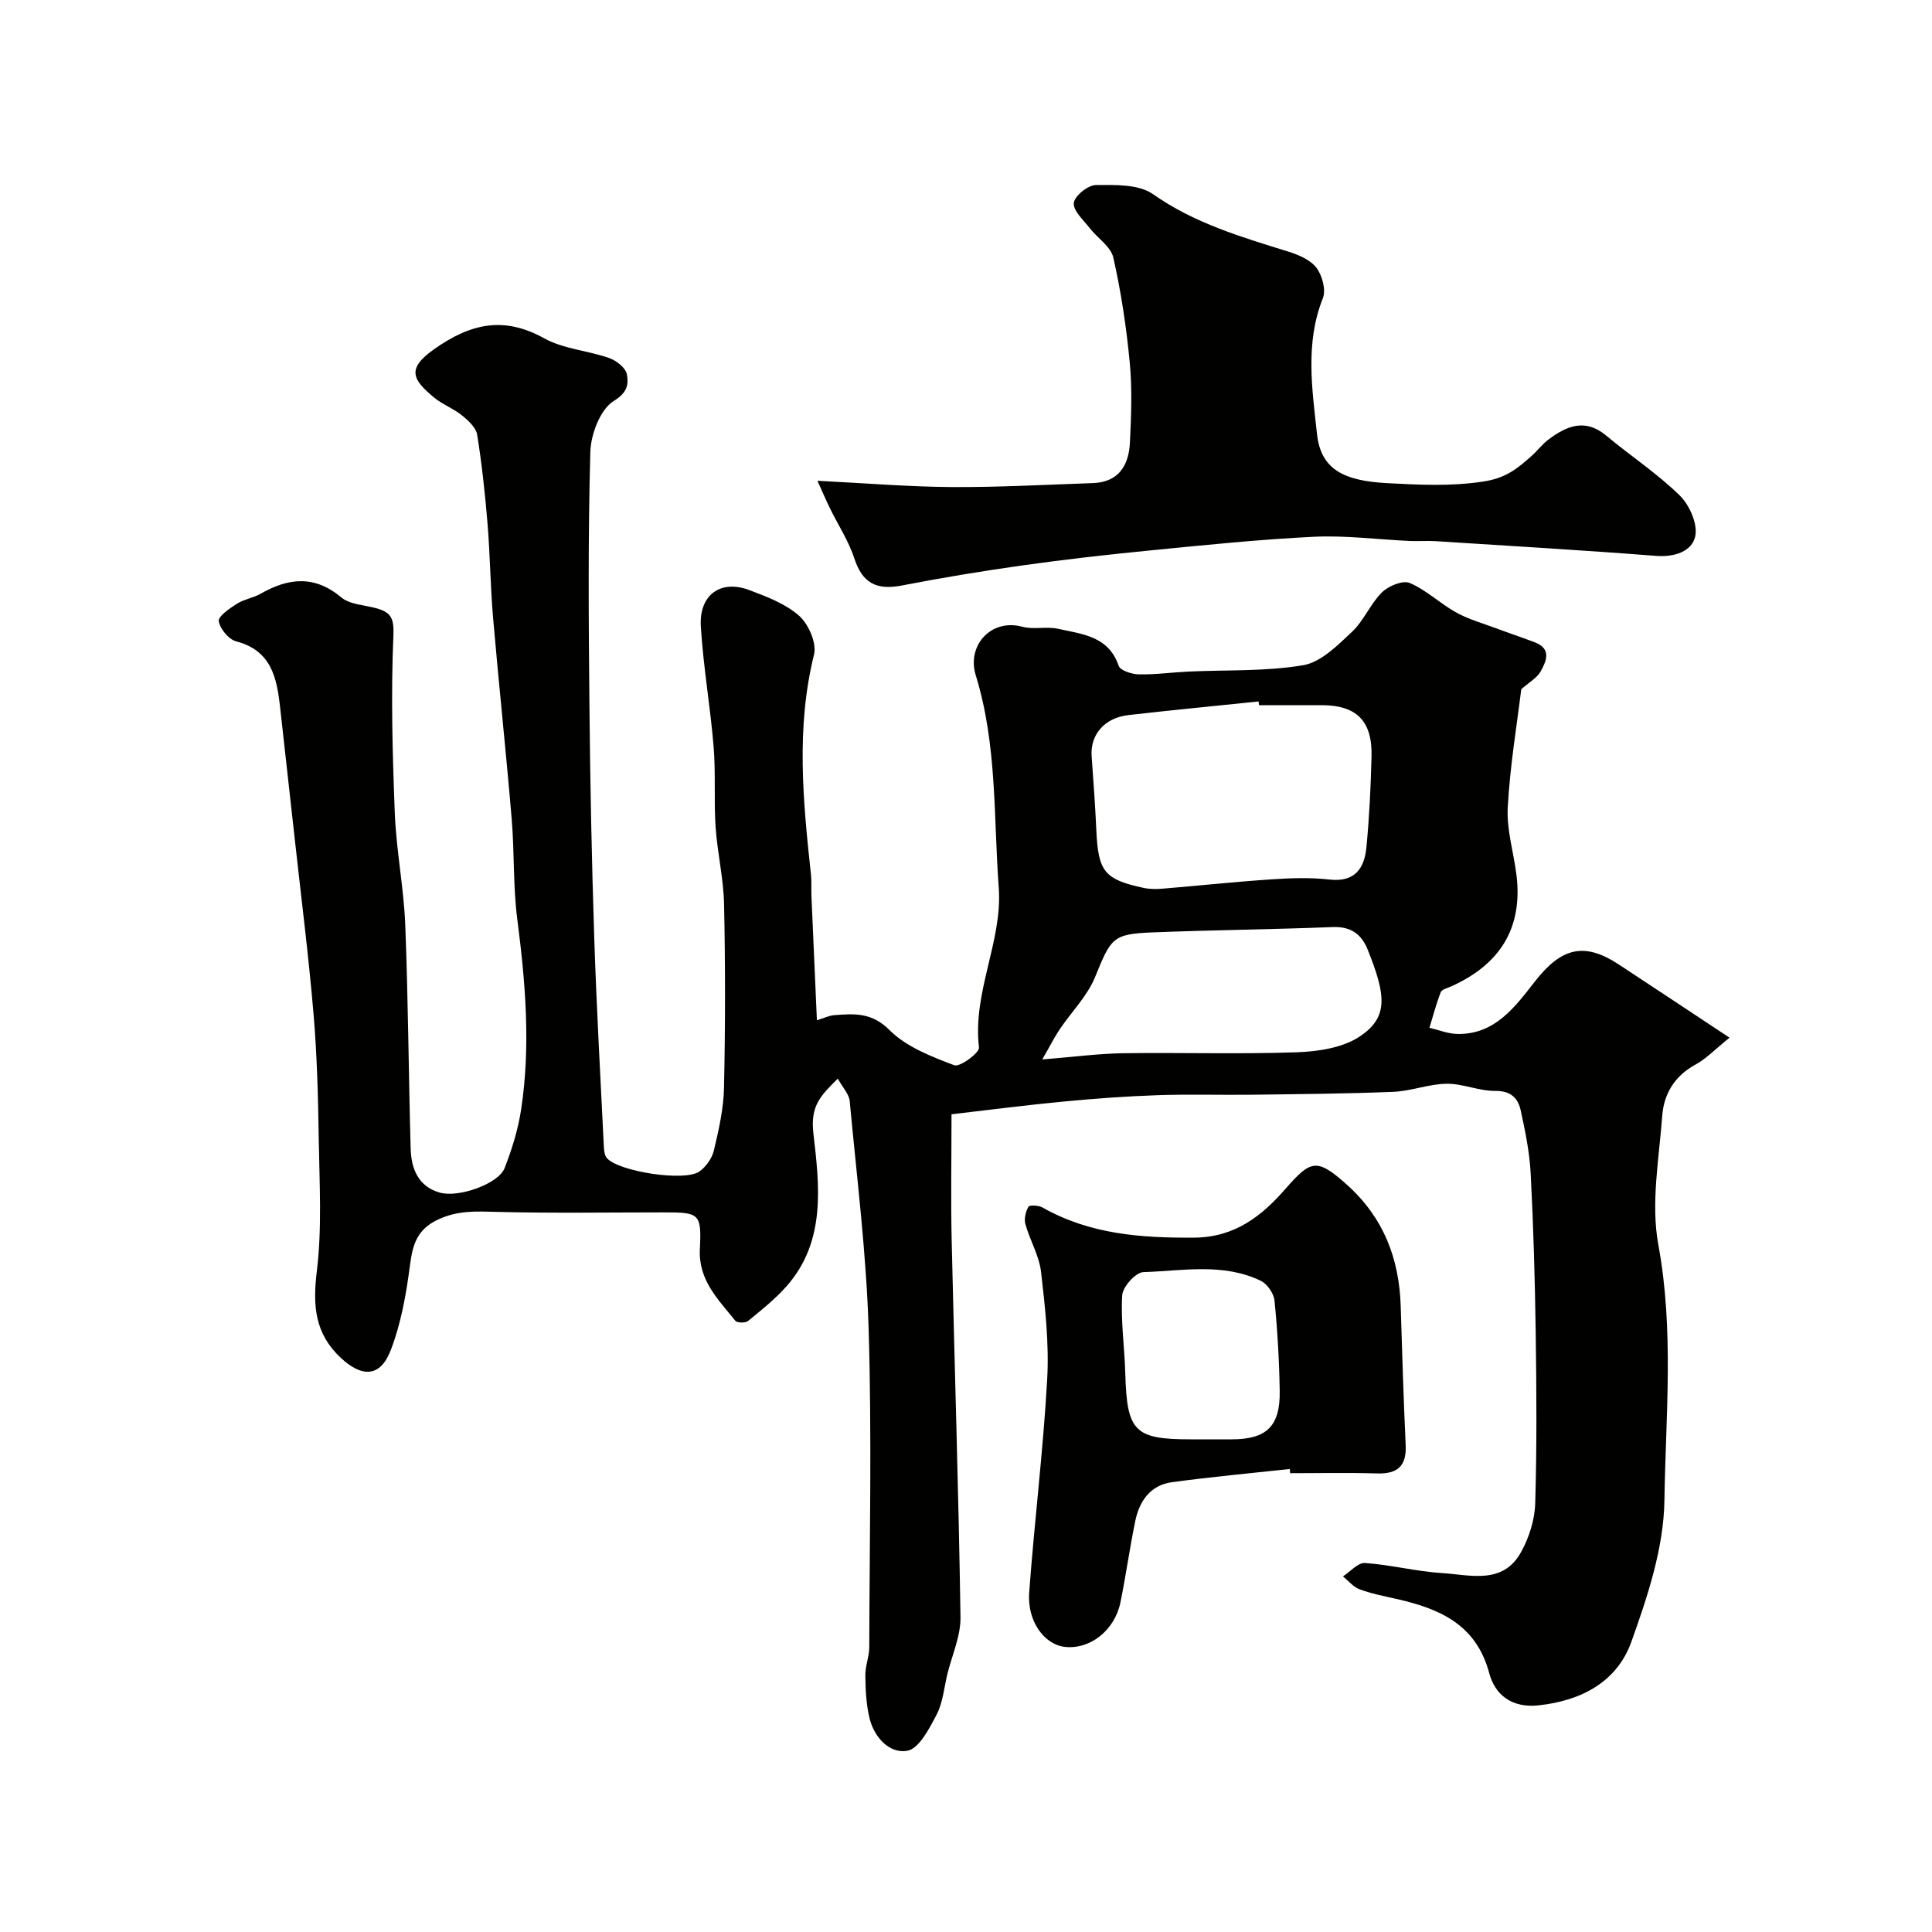
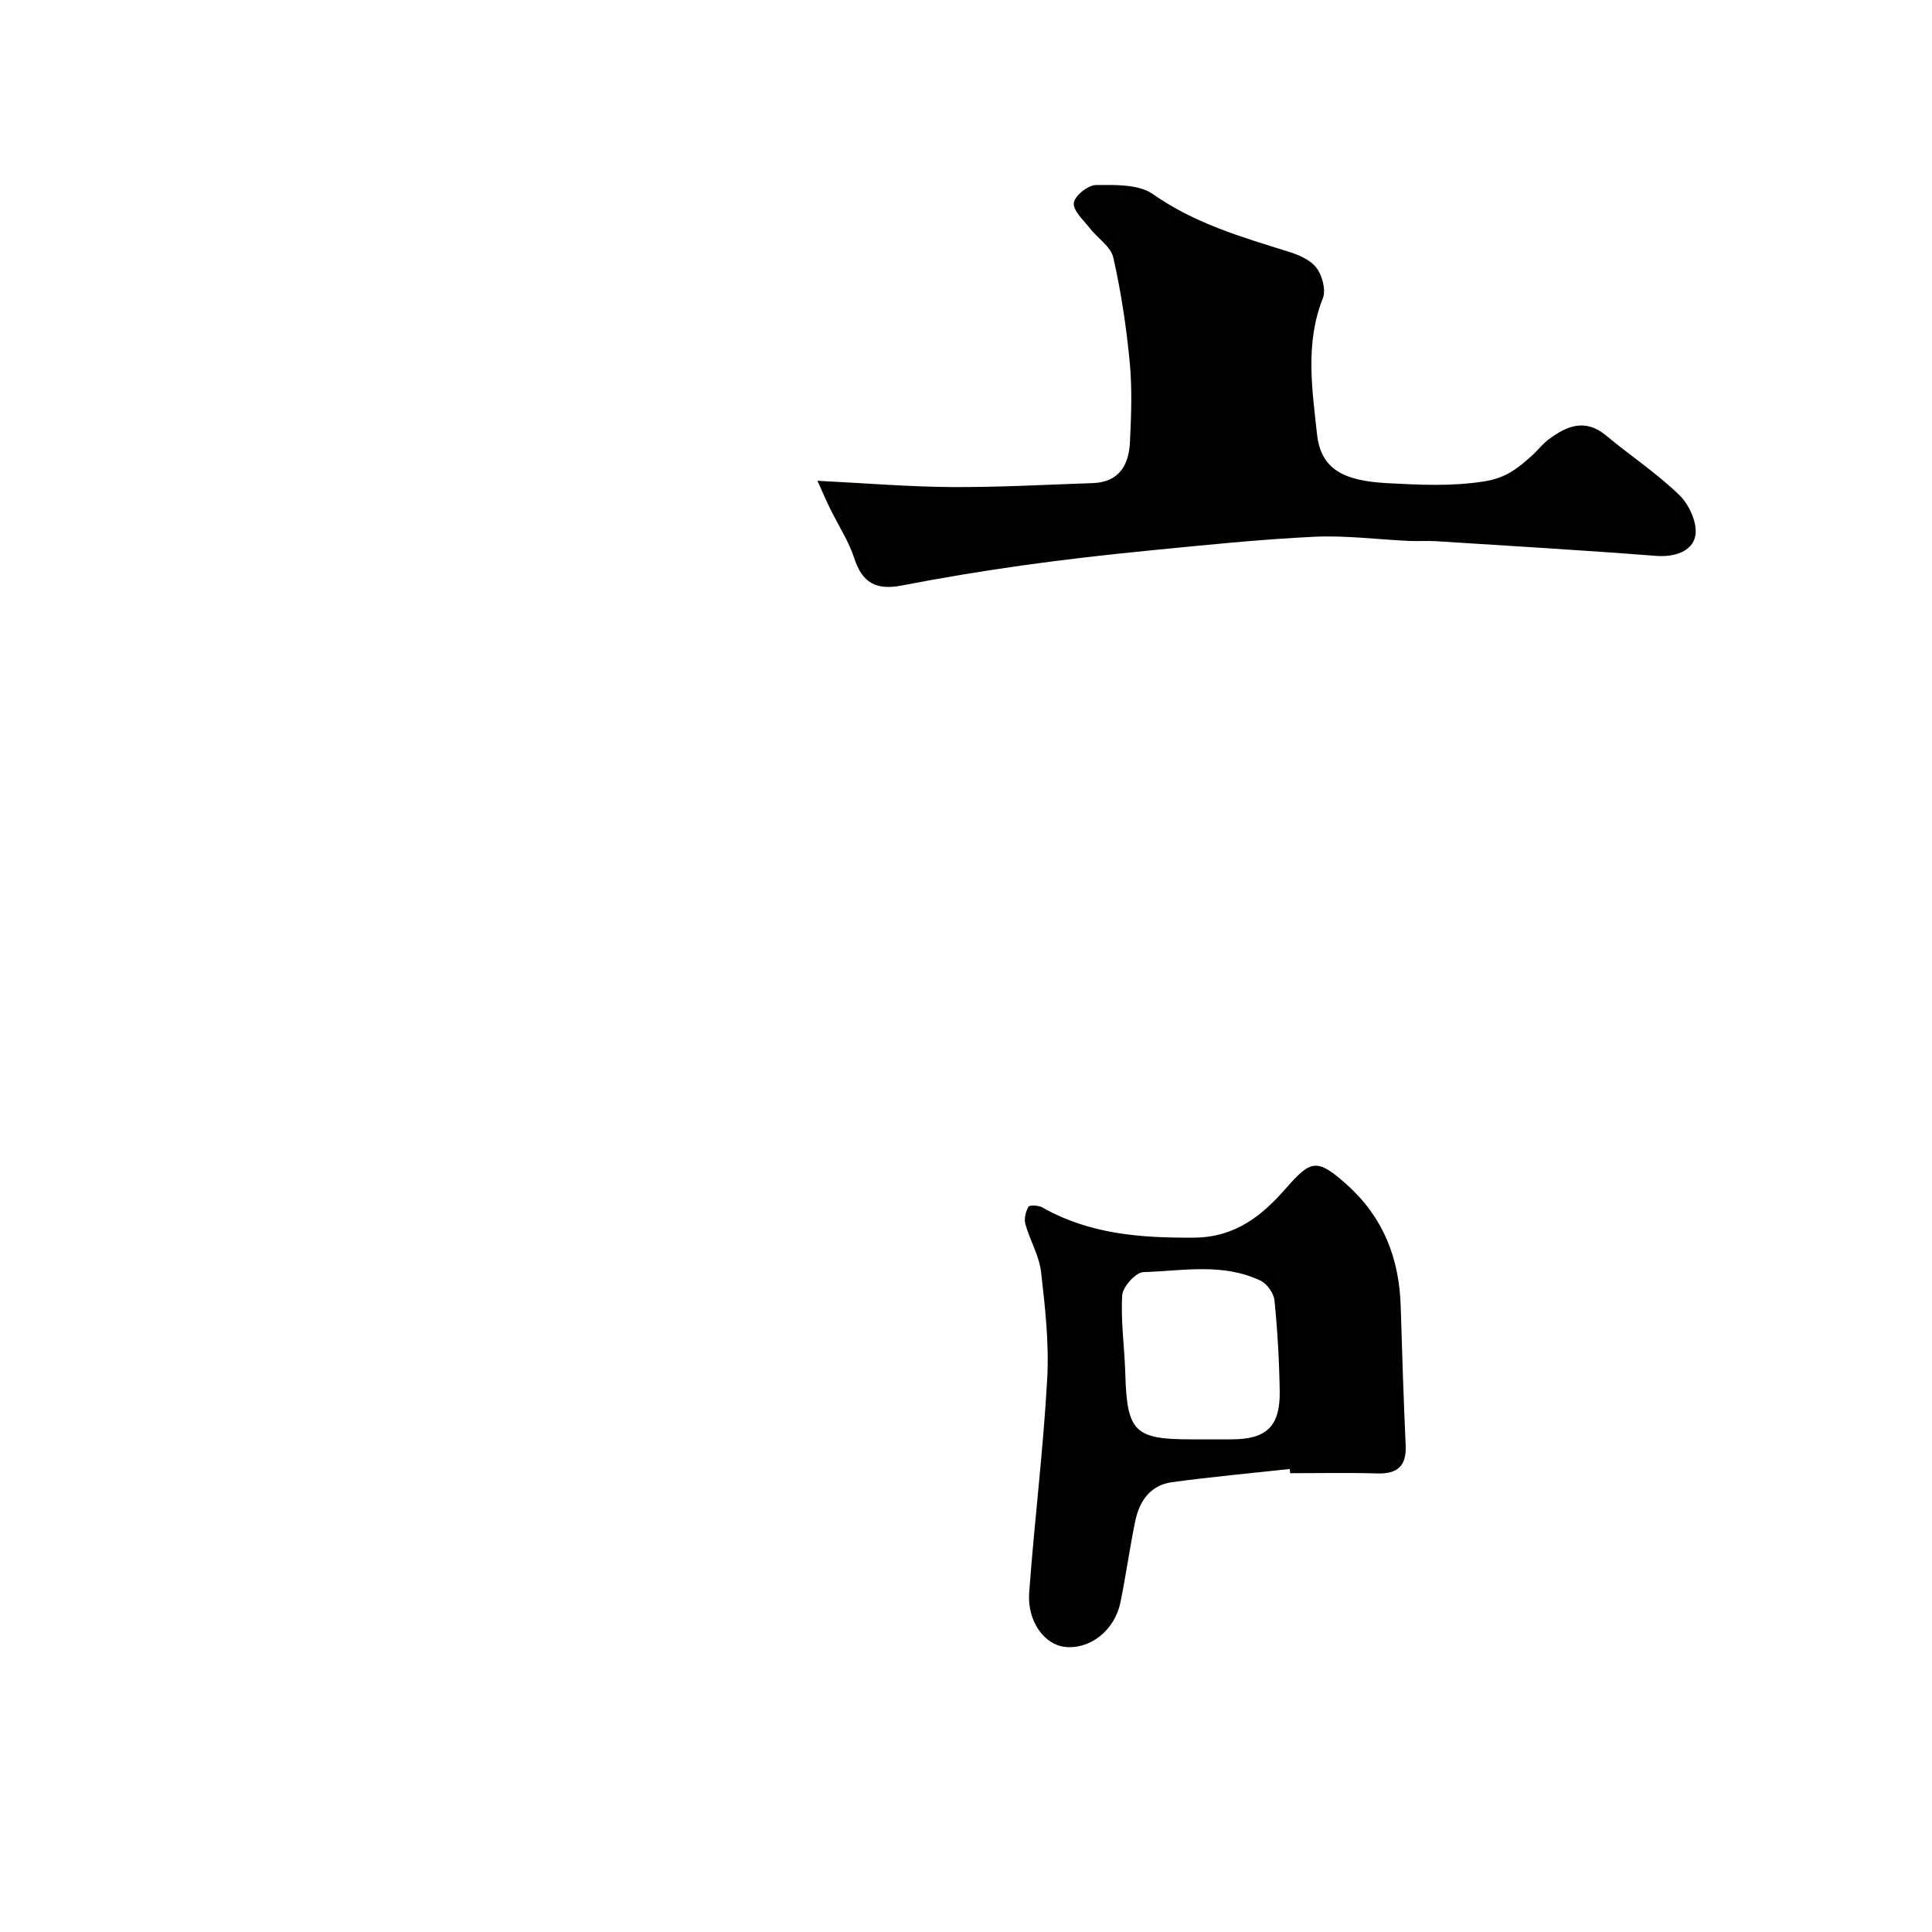
<svg xmlns="http://www.w3.org/2000/svg" enable-background="new 0 0 400 400" viewBox="0 0 400 400">
  <g fill="#010100">
-     <path d="m197 230.7c0 9.28-.16 17.62.03 25.96.59 26.05 1.44 52.09 1.83 78.14.06 3.91-1.75 7.86-2.71 11.78-.69 2.82-.92 5.89-2.23 8.4-1.51 2.9-3.65 7.07-6.08 7.5-3.68.65-6.86-2.77-7.82-6.77-.69-2.86-.82-5.89-.86-8.85-.03-1.92.8-3.84.81-5.76.06-22 .54-44.01-.13-65.98-.48-15.75-2.46-31.46-3.92-47.17-.13-1.41-1.41-2.72-2.46-4.63-3.53 3.49-5.72 5.61-5.06 11.3 1.24 10.73 2.69 22.29-5.5 31.62-2.37 2.7-5.24 4.98-8.03 7.26-.54.44-2.27.41-2.64-.06-3.5-4.39-7.66-8.33-7.33-14.85.37-7.41-.11-7.58-7.5-7.58-11.5 0-23 .19-34.49-.1-4.22-.11-8.07-.35-12.17 1.56-4.5 2.1-5.31 5.3-5.88 9.63-.77 5.91-1.84 11.94-3.97 17.46-2.14 5.57-5.91 5.68-10.3 1.6-5.41-5.03-5.87-10.83-5-17.93 1.11-9.07.54-18.36.4-27.56-.13-8.6-.35-17.22-1.08-25.79-1.01-11.92-2.52-23.8-3.83-35.69-1.02-9.29-2.06-18.57-3.1-27.86-.68-6.06-1.83-11.65-9.07-13.54-1.55-.4-3.36-2.59-3.62-4.18-.16-.99 2.23-2.64 3.73-3.59 1.48-.95 3.39-1.21 4.93-2.09 5.77-3.29 11.14-3.9 16.72.76 1.82 1.52 4.88 1.56 7.38 2.28 2.85.83 3.56 1.99 3.4 5.57-.53 12.25-.19 24.55.29 36.82.3 7.7 1.85 15.35 2.16 23.04.61 15.45.69 30.92 1.12 46.38.12 4.14 1.53 7.84 6 9.13 3.93 1.13 12.17-1.81 13.44-5.04 1.53-3.9 2.8-8.01 3.43-12.14 2-13.15.91-26.27-.79-39.4-.89-6.86-.58-13.87-1.16-20.78-1.17-13.91-2.66-27.79-3.86-41.7-.55-6.41-.61-12.87-1.13-19.29-.51-6.21-1.17-12.41-2.16-18.56-.24-1.48-1.84-2.94-3.14-4-1.76-1.43-4.03-2.24-5.77-3.69-4.47-3.71-5.81-5.94.09-10.08 7.48-5.25 14.32-6.83 22.69-2.19 4 2.22 9.02 2.53 13.45 4.08 1.5.52 3.43 2.04 3.68 3.38.35 1.94.21 3.73-2.68 5.49-2.81 1.72-4.79 6.9-4.89 10.62-.49 17.65-.35 35.32-.18 52.98.15 15.93.48 31.87 1 47.8.47 14.41 1.29 28.8 1.99 43.2.04.76.18 1.7.65 2.22 2.54 2.77 16.06 4.87 19.1 2.75 1.38-.97 2.63-2.74 3.02-4.36 1.01-4.27 2.01-8.65 2.1-13 .27-12.66.28-25.33.01-37.99-.11-5.36-1.4-10.69-1.76-16.06-.36-5.49.05-11.04-.4-16.52-.68-8.32-2.14-16.58-2.65-24.91-.4-6.58 4.1-9.79 10.04-7.55 3.63 1.37 7.51 2.83 10.32 5.33 1.95 1.74 3.66 5.65 3.08 8-3.77 15.2-2.28 30.35-.64 45.56.16 1.48.03 3 .1 4.49.36 8.41.74 16.82 1.13 25.69 1.49-.46 2.52-.98 3.58-1.06 4.14-.32 7.78-.61 11.46 3.09 3.46 3.48 8.65 5.47 13.4 7.28 1.15.44 5.25-2.59 5.12-3.67-1.38-11.47 4.91-22.03 4.09-33.11-1.09-14.67-.31-29.57-4.76-43.95-1.89-6.09 3.08-11.82 9.64-10.06 2.35.63 5.04-.11 7.43.43 4.95 1.1 10.42 1.49 12.52 7.66.33.98 2.72 1.74 4.17 1.77 3.43.07 6.87-.42 10.3-.58 7.93-.37 15.98 0 23.75-1.32 3.68-.63 7.12-4.12 10.1-6.92 2.45-2.3 3.78-5.78 6.19-8.16 1.34-1.33 4.31-2.55 5.75-1.94 3.44 1.46 6.28 4.25 9.59 6.09 2.51 1.4 5.36 2.2 8.07 3.21 2.73 1.02 5.5 1.94 8.23 2.98 3.54 1.35 2.39 3.93 1.19 6.07-.73 1.3-2.28 2.14-3.99 3.65-.88 7.25-2.33 15.84-2.8 24.49-.25 4.64 1.25 9.36 1.82 14.06 1.33 11.1-3.62 18.55-13.59 23-.75.33-1.87.6-2.1 1.17-.93 2.4-1.58 4.9-2.34 7.37 1.93.45 3.86 1.25 5.8 1.28 7.86.14 12.01-5.74 16.11-10.96 5.39-6.86 10.09-8.15 17.24-3.46 7.38 4.84 14.73 9.74 22.98 15.19-3.05 2.46-4.84 4.37-7.03 5.56-4.32 2.34-6.56 6.06-6.9 10.59-.66 8.91-2.39 18.15-.81 26.72 3.27 17.7 1.53 35.35 1.26 52.95-.15 9.82-3.47 19.86-6.85 29.27-2.98 8.29-10.35 12.2-19.25 13.15-5.48.58-8.97-2.17-10.17-6.67-2.73-10.2-10.42-13.39-19.35-15.4-2.53-.57-5.1-1.07-7.51-1.97-1.29-.48-2.29-1.75-3.43-2.66 1.52-.98 3.11-2.88 4.56-2.78 5.35.37 10.63 1.76 15.97 2.09 5.83.37 12.57 2.46 16.33-4.31 1.68-3.01 2.85-6.71 2.95-10.13.35-11.82.27-23.66.1-35.49-.16-10.94-.47-21.87-1.04-32.8-.23-4.38-1.12-8.75-2.06-13.05-.56-2.55-2.05-4.09-5.28-4.05-3.34.04-6.7-1.52-10.05-1.48-3.67.04-7.32 1.51-11 1.67-9.73.4-19.47.47-29.21.6-6.57.08-13.15-.13-19.72.1-6.42.22-12.85.69-19.24 1.3-7.64.72-15.27 1.71-23.35 2.65zm63.67-84.7c-.03-.26-.06-.51-.09-.77-8.98.93-17.97 1.79-26.95 2.82-4.95.56-7.93 4.06-7.62 8.49.36 5.08.74 10.17.97 15.26.38 8.62 1.63 10.27 9.75 12.02 1.28.28 2.66.28 3.97.17 7.52-.62 15.02-1.43 22.55-1.93 3.98-.27 8.03-.41 11.98.04 5.36.61 7.27-2.38 7.68-6.76.6-6.24.9-12.52 1.05-18.79.17-7.31-3.13-10.54-10.29-10.55-4.33 0-8.67 0-13 0zm-44.88 73.35c6.65-.54 11.7-1.22 16.77-1.29 11.99-.17 23.99.22 35.97-.2 4.41-.16 9.45-.92 12.98-3.26 6.02-3.99 5.44-8.58 1.65-18-1.29-3.21-3.5-4.81-7.24-4.66-12.42.49-24.85.61-37.27 1.1-8.34.33-8.62 1.16-11.93 9.26-1.61 3.94-4.88 7.19-7.32 10.81-1.08 1.6-1.95 3.35-3.61 6.24z" />
    <path d="m169.24 99.54c9.99.5 18.88 1.24 27.78 1.3 9.75.06 19.5-.49 29.25-.82 5.39-.18 7.44-3.73 7.67-8.42.27-5.51.48-11.08-.04-16.56-.69-7.29-1.79-14.58-3.4-21.71-.52-2.29-3.29-4.04-4.91-6.13-1.29-1.66-3.44-3.59-3.27-5.18.16-1.46 2.93-3.69 4.56-3.71 3.99-.03 8.85-.2 11.82 1.88 8.6 6.04 18.28 8.87 28.03 11.9 2.13.66 4.57 1.7 5.83 3.36 1.2 1.59 2.01 4.59 1.32 6.31-3.7 9.28-2.21 18.83-1.21 28.09.79 7.35 5.55 9.7 14.51 10.18 6.65.35 13.09.7 19.91-.33 4.73-.71 7.07-2.71 9.95-5.25 1.25-1.1 2.26-2.49 3.58-3.47 3.75-2.8 7.57-4.43 11.92-.8 5.03 4.2 10.57 7.84 15.23 12.4 2.03 1.98 3.76 5.93 3.21 8.46-.68 3.11-4.27 4.35-8.09 4.05-15.17-1.18-30.36-2.07-45.55-3.04-1.83-.12-3.67.03-5.5-.05-6.6-.3-13.23-1.18-19.79-.87-11.32.55-22.62 1.72-33.9 2.83-8.81.86-17.61 1.86-26.38 3.09-8.4 1.18-16.78 2.57-25.11 4.18-5.32 1.03-8.15-.64-9.76-5.57-1.18-3.61-3.33-6.89-5.02-10.33-.77-1.54-1.43-3.12-2.64-5.79z" />
    <path d="m267.03 304.14c-8.15.89-16.32 1.63-24.43 2.74-4.43.61-6.71 3.91-7.56 8.05-1.15 5.57-1.92 11.22-3.06 16.8-1.19 5.84-6.31 9.82-11.52 9.24-4.23-.47-7.81-5.28-7.38-11.23 1.08-14.75 2.91-29.45 3.73-44.21.41-7.36-.42-14.84-1.27-22.19-.39-3.37-2.31-6.54-3.24-9.88-.31-1.1.05-2.6.63-3.62.22-.39 2.1-.3 2.89.15 9.81 5.56 20.37 6.33 31.43 6.25 8.56-.06 14.12-4.65 18.89-10.1 5.24-5.99 6.48-6.46 12.72-.86 7.56 6.78 10.83 15.24 11.14 25.14.29 9.6.59 19.2 1.03 28.8.19 4.31-1.68 5.97-5.92 5.84-5.99-.18-12-.05-17.99-.05-.03-.3-.06-.58-.09-.87zm-18.03-6.14h5.98c7.25 0 10.09-2.69 9.97-10.03-.1-6.25-.46-12.51-1.08-18.72-.15-1.47-1.51-3.43-2.83-4.07-7.8-3.77-16.18-2.06-24.33-1.8-1.58.05-4.27 3.05-4.37 4.81-.32 5.37.49 10.79.64 16.2.34 11.99 1.89 13.61 13.53 13.61z" />
  </g>
</svg>